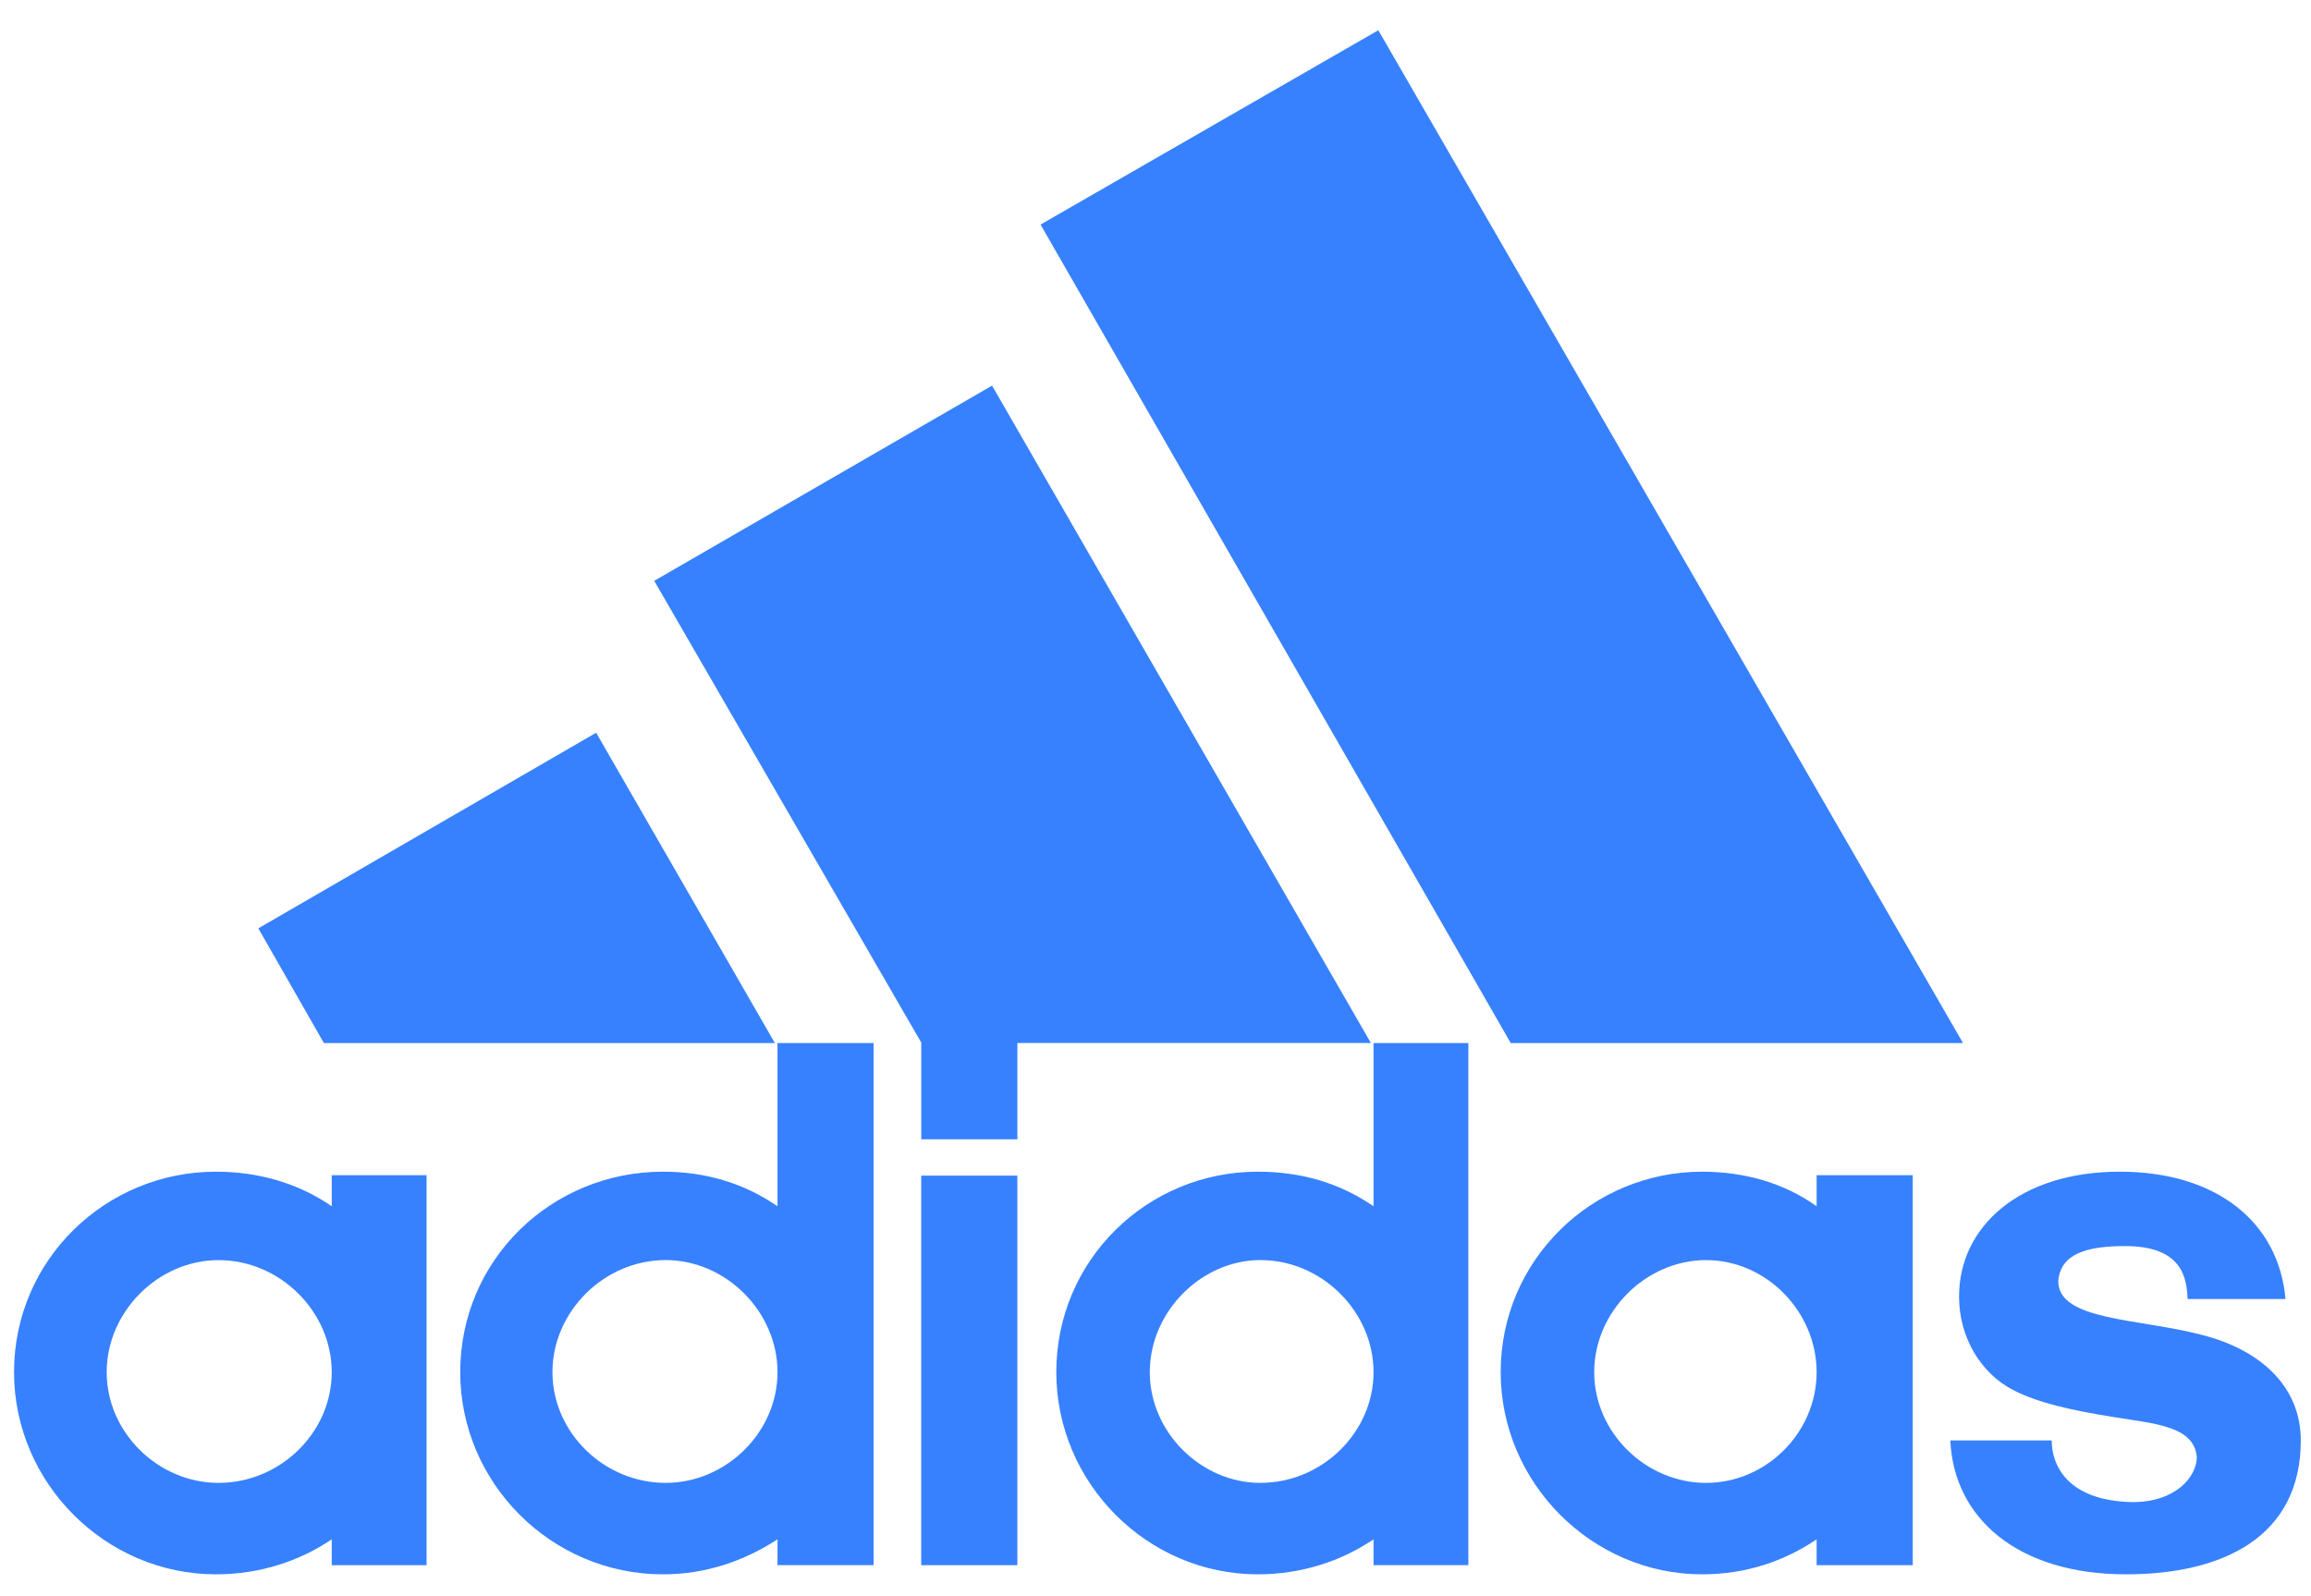
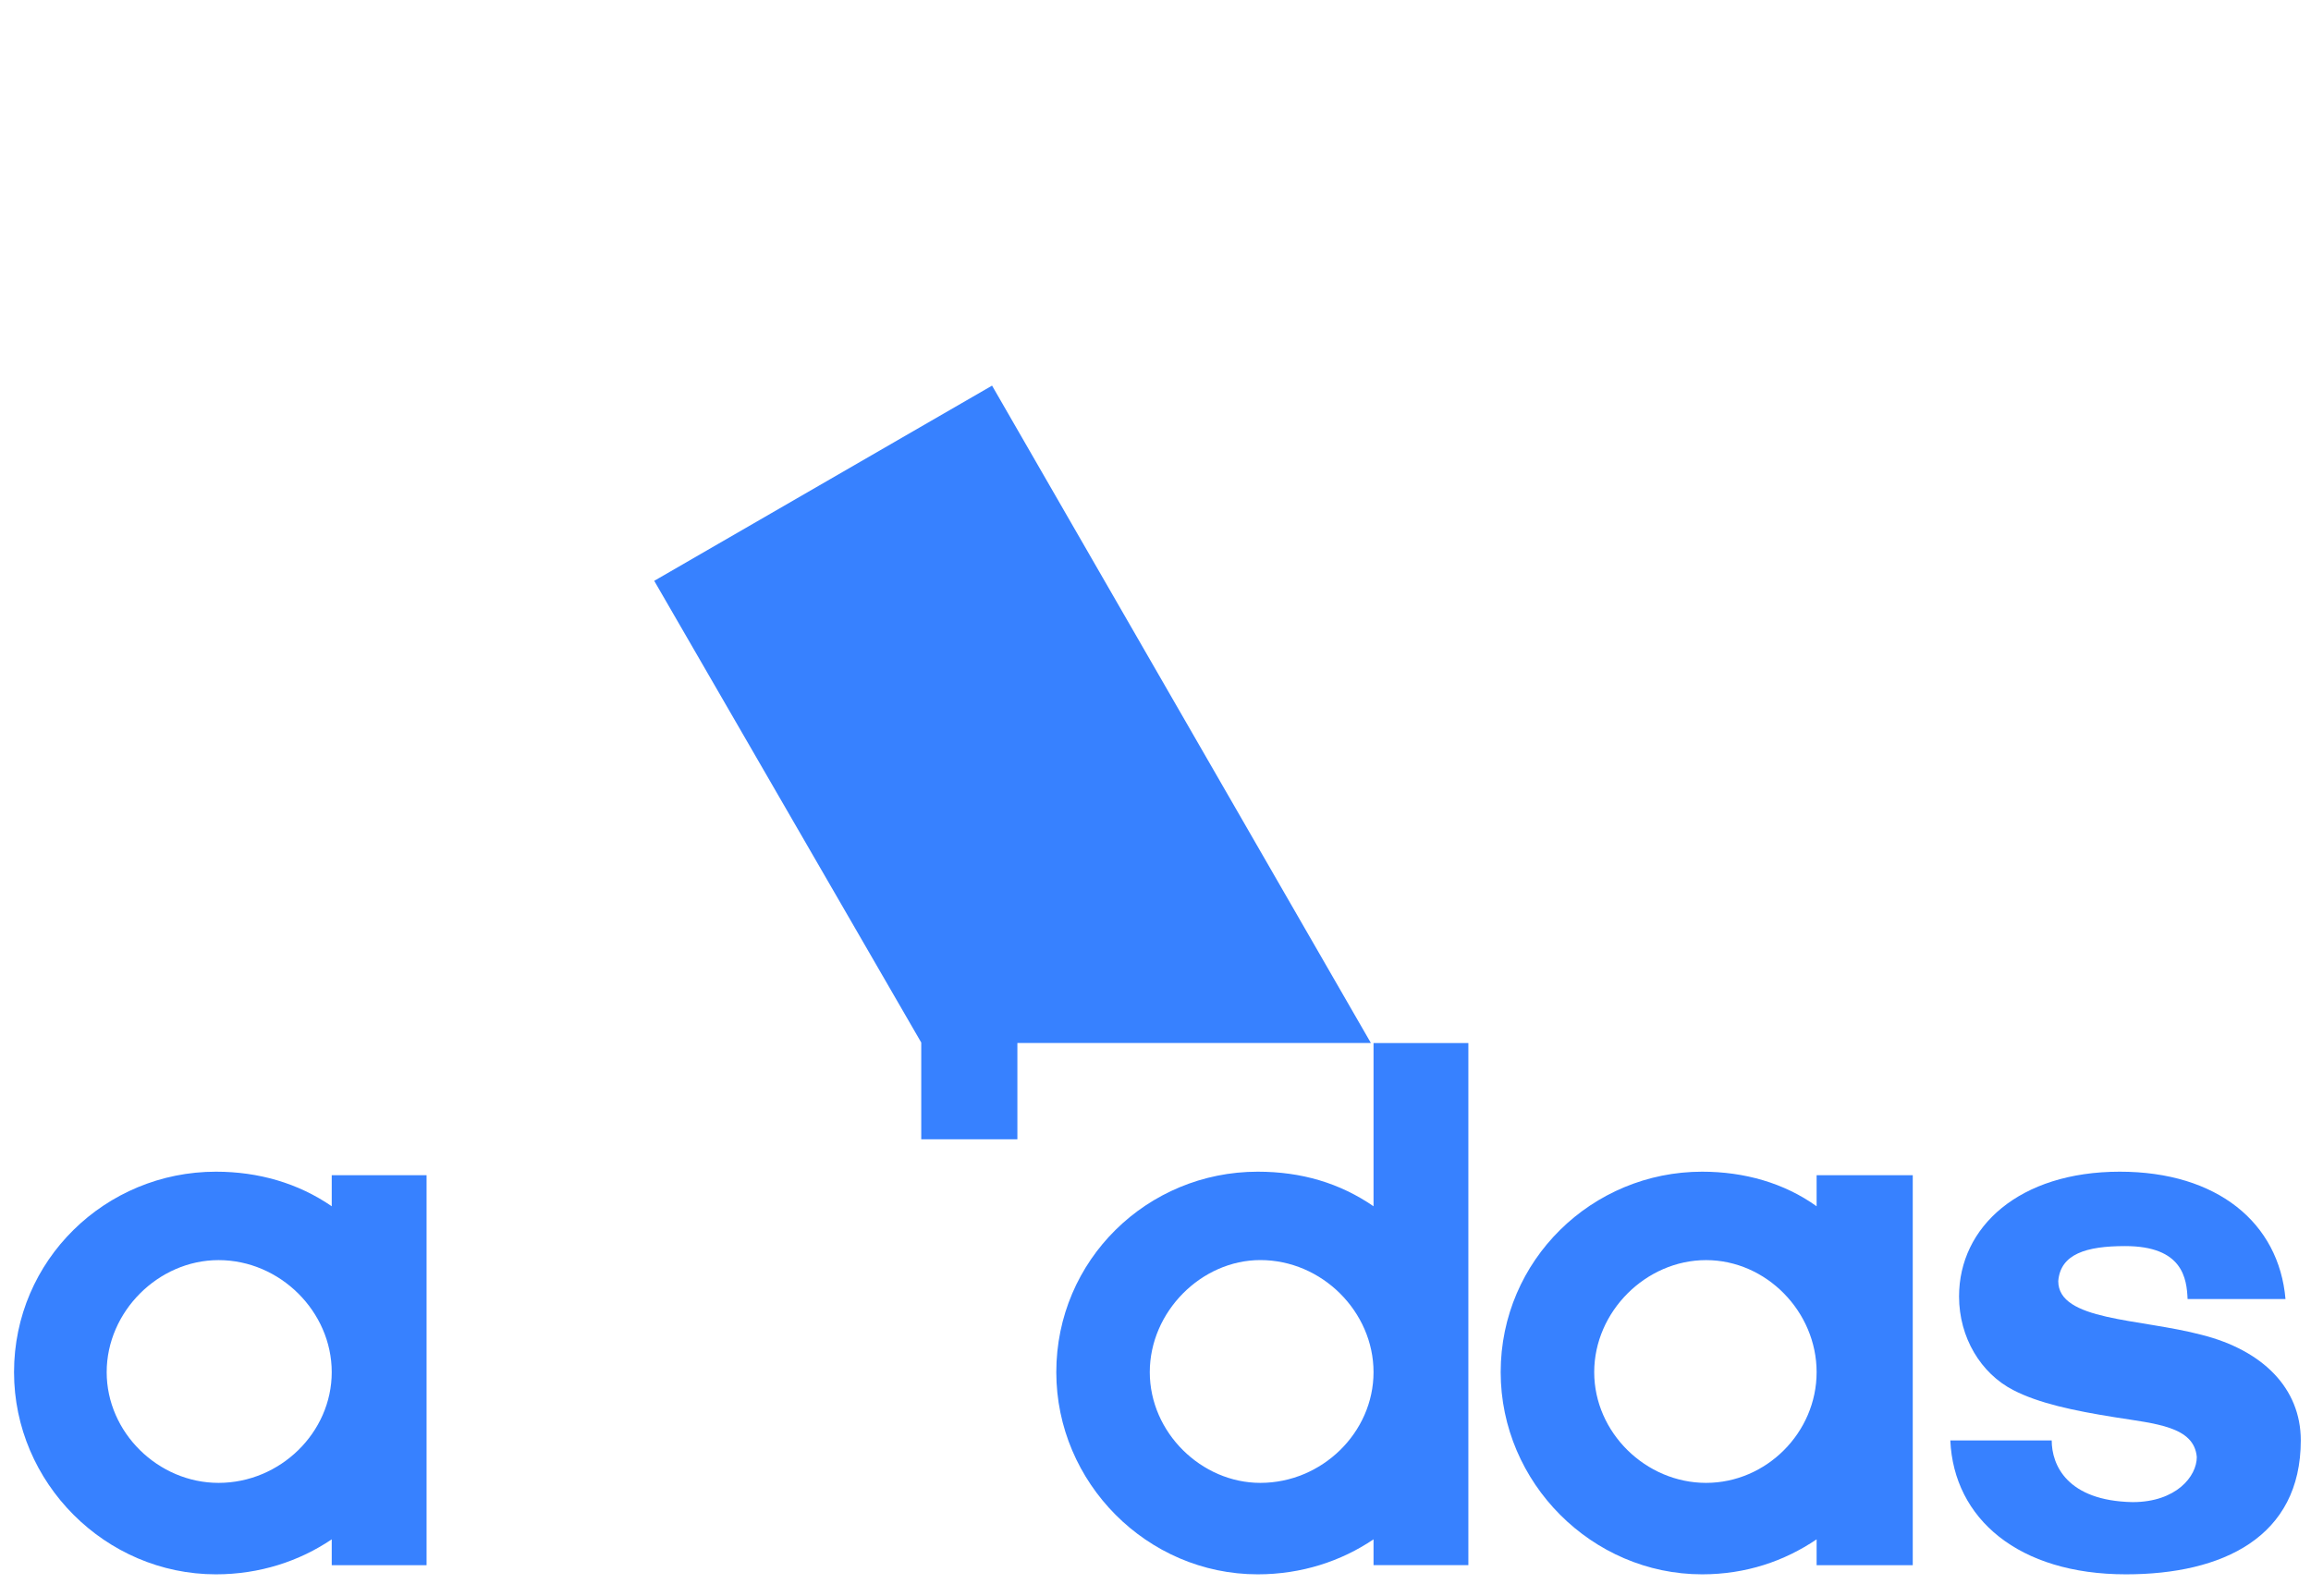
<svg xmlns="http://www.w3.org/2000/svg" width="55" height="38" viewBox="0 0 55 38" fill="none">
  <g clip-path="url(#clip0_121_6479)">
-     <path d="M35.954 24.83L24.764 5.346L32.803 0.72L46.718 24.83H35.954Z" fill="#3781FF" />
-     <path d="M6.148 22.1L14.188 17.443L18.441 24.83H7.708L6.148 22.1Z" fill="#3781FF" />
-     <path d="M21.924 37.26H24.212V27.987H21.924V37.26Z" fill="#3781FF" />
    <path d="M50.597 37.478C48.038 37.478 46.499 36.155 46.416 34.29H48.829C48.829 34.874 49.193 35.728 50.753 35.759C51.793 35.759 52.282 35.145 52.282 34.686C52.219 33.957 51.304 33.894 50.326 33.738C49.349 33.582 48.517 33.405 47.914 33.092C47.144 32.696 46.624 31.842 46.624 30.863C46.624 29.206 48.059 27.893 50.451 27.893C52.77 27.893 54.237 29.112 54.393 30.925H52.063C52.042 30.435 51.949 29.664 50.576 29.664C49.65 29.664 49.037 29.852 48.985 30.498C48.985 31.446 50.909 31.383 52.406 31.779C53.842 32.144 54.757 33.04 54.757 34.29C54.757 36.593 52.895 37.478 50.597 37.478Z" fill="#3781FF" />
    <path d="M15.57 13.827L23.61 9.18L32.626 24.829H24.213V27.122H21.925V24.819L15.57 13.827Z" fill="#3781FF" />
-     <path d="M15.779 37.478C13.116 37.478 10.953 35.301 10.953 32.665C10.953 29.997 13.116 27.893 15.779 27.893C16.788 27.893 17.703 28.164 18.504 28.716V24.83H20.792V37.259H18.504V36.645C17.703 37.166 16.788 37.478 15.779 37.478ZM13.148 32.665C13.148 34.102 14.375 35.301 15.841 35.301C17.276 35.301 18.504 34.102 18.504 32.665C18.504 31.227 17.276 29.997 15.841 29.997C14.375 29.997 13.148 31.227 13.148 32.665Z" fill="#3781FF" />
    <path d="M32.689 24.83H34.946V37.259H32.689V36.645C31.919 37.166 30.973 37.478 29.933 37.478C27.302 37.478 25.139 35.301 25.139 32.665C25.139 29.997 27.302 27.893 29.933 27.893C30.973 27.893 31.888 28.164 32.689 28.716V24.83ZM27.364 32.665C27.364 34.102 28.591 35.301 29.995 35.301C31.462 35.301 32.689 34.102 32.689 32.665C32.689 31.227 31.462 29.997 29.995 29.997C28.591 29.997 27.364 31.227 27.364 32.665Z" fill="#3781FF" />
    <path d="M40.509 37.478C37.889 37.478 35.715 35.301 35.715 32.665C35.715 29.998 37.889 27.893 40.509 27.893C41.518 27.893 42.465 28.164 43.234 28.716V27.976H45.522V37.26H43.234V36.645C42.465 37.166 41.549 37.478 40.509 37.478ZM37.941 32.665C37.941 34.103 39.168 35.301 40.603 35.301C42.038 35.301 43.234 34.103 43.234 32.665C43.234 31.227 42.038 29.998 40.603 29.998C39.168 29.998 37.941 31.227 37.941 32.665Z" fill="#3781FF" />
    <path d="M2.539 32.665C2.539 34.103 3.766 35.301 5.201 35.301C6.668 35.301 7.895 34.103 7.895 32.665C7.895 31.227 6.668 29.998 5.201 29.998C3.766 29.998 2.539 31.227 2.539 32.665ZM5.139 37.478C2.508 37.478 0.334 35.301 0.334 32.665C0.334 29.998 2.508 27.893 5.139 27.893C6.148 27.893 7.094 28.164 7.895 28.716V27.976H10.152V37.26H7.895V36.645C7.125 37.166 6.179 37.478 5.139 37.478Z" fill="#3781FF" />
  </g>
  <defs>
    <clipPath id="clip0_121_6479">
      <rect width="55" height="38" fill="white" />
    </clipPath>
  </defs>
</svg>